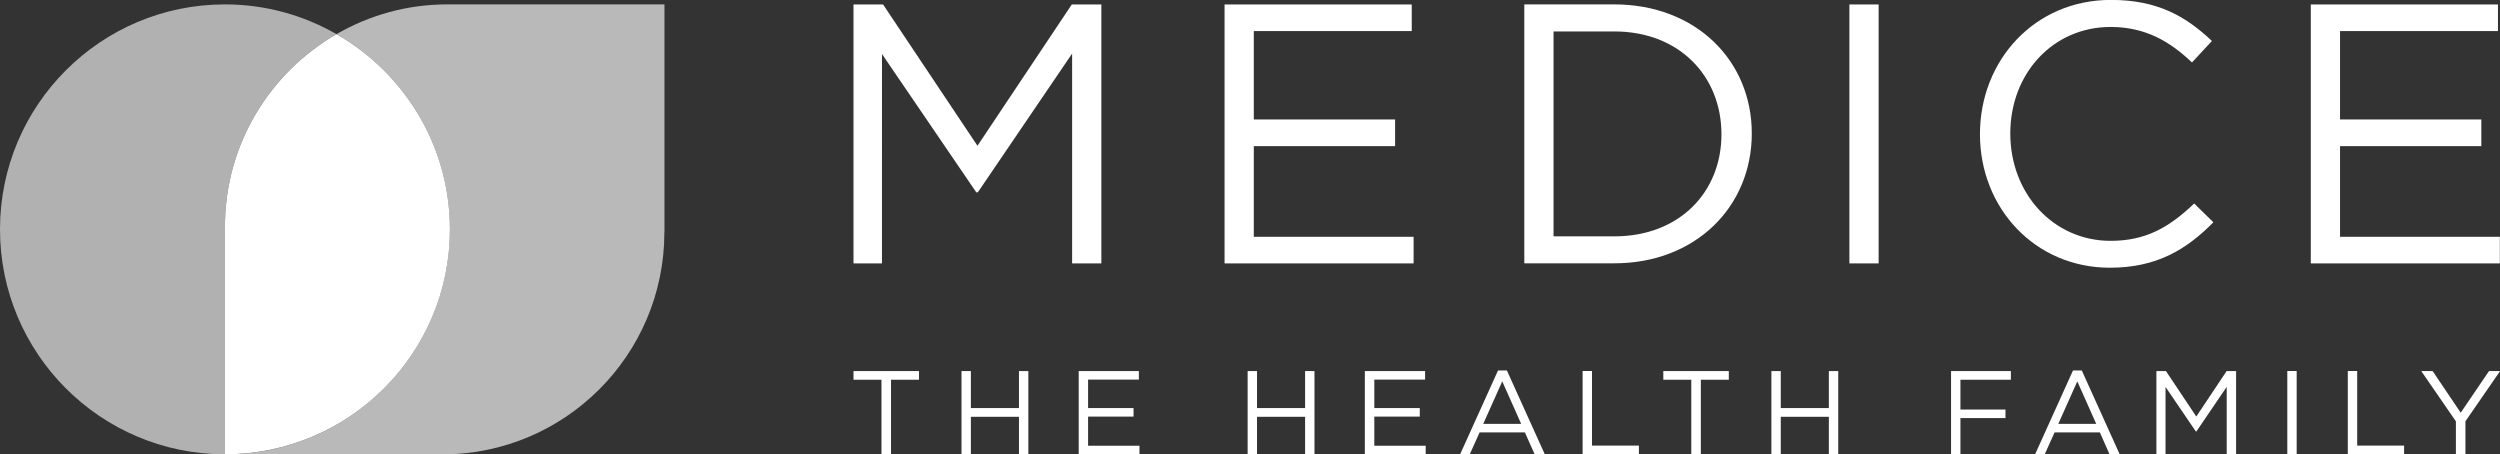
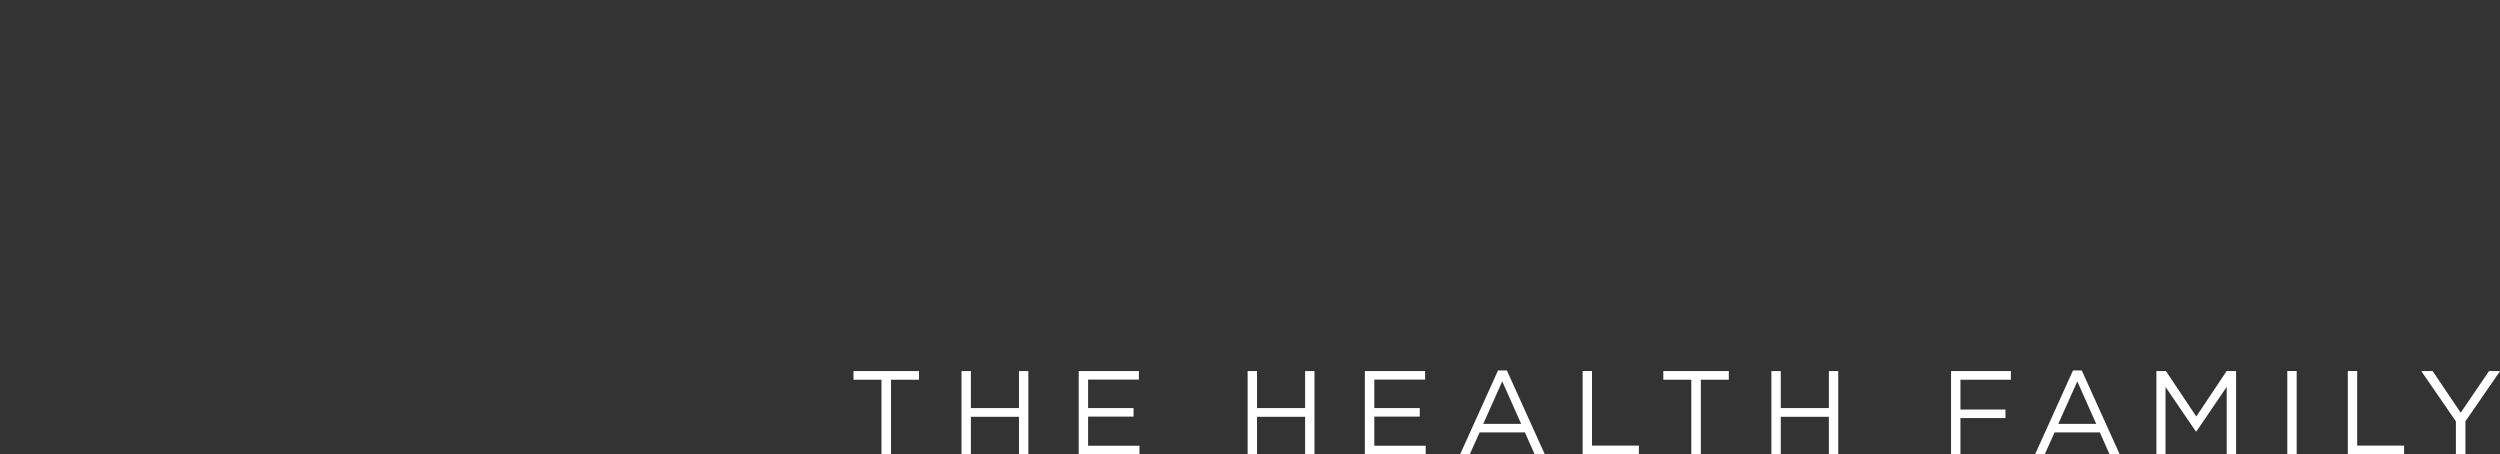
<svg xmlns="http://www.w3.org/2000/svg" id="Layer_2" data-name="Layer 2" viewBox="0 0 295.84 53.76">
  <rect x="0" y="0" width="295.84" height="53.76" fill="#333333" stroke="none" />
  <defs>
    <style>
      .cls-1 {
        opacity: .66;
      }

      .cls-1, .cls-2, .cls-3 {
        fill: #fff;
        stroke-width: 0px;
      }

      .cls-2 {
        opacity: .62;
      }
    </style>
  </defs>
  <g id="Layer_1-2" data-name="Layer 1">
-     <path class="cls-3" d="M295.6.53h-22.15v30.64h22.37v-3.15h-18.91v-10.73h16.72v-3.15h-16.72V3.68h18.69V.53ZM261.93,26.31l-2.28-2.23c-2.93,2.8-5.69,4.42-9.89,4.42-6.74,0-11.87-5.56-11.87-12.7s5.08-12.61,11.87-12.61c4.16,0,7.05,1.75,9.63,4.2l2.36-2.54c-3.06-2.89-6.39-4.86-11.95-4.86-9.02,0-15.5,7.14-15.5,15.89s6.52,15.8,15.37,15.8c5.56,0,9.06-2.15,12.26-5.38M218.85,31.17h3.46V.53h-3.46v30.64ZM203.71,15.89c0,6.83-4.95,12.08-12.69,12.08h-7.18V3.72h7.18c7.75,0,12.69,5.34,12.69,12.17M207.3,15.8c0-8.67-6.65-15.28-16.28-15.28h-10.64v30.64h10.64c9.63,0,16.28-6.7,16.28-15.37M167.06.53h-22.15v30.64h22.37v-3.15h-18.91v-10.73h16.72v-3.15h-16.72V3.68h18.69V.53ZM167.06.53h-22.15v30.64h22.37v-3.15h-18.91v-10.73h16.72v-3.15h-16.72V3.68h18.69V.53ZM126.87,6.35v24.82h3.46V.53h-3.5l-11.16,16.72L104.5.53h-3.5v30.64h3.37V6.39l11.16,16.37h.18l11.16-16.42Z" />
    <path class="cls-3" d="M101,43.91v1.03h3.31v8.83h1.13v-8.83h3.31v-1.03h-7.74ZM120.58,43.91v4.38h-5.69v-4.38h-1.11v9.85h1.11v-4.44h5.69v4.44h1.11v-9.85h-1.11ZM127.65,43.91v9.85h7.19v-1.01h-6.08v-3.45h5.38v-1.01h-5.38v-3.37h6.01v-1.01h-7.12ZM154.44,43.91v4.38h-5.69v-4.38h-1.11v9.85h1.11v-4.44h5.69v4.44h1.11v-9.85h-1.11ZM161.51,43.91v9.85h7.2v-1.01h-6.08v-3.45h5.38v-1.01h-5.38v-3.37h6.01v-1.01h-7.13ZM187.28,43.91v9.85h6.66v-1.03h-5.55v-8.83h-1.11ZM196.83,43.91v1.03h3.31v8.83h1.13v-8.83h3.31v-1.03h-7.74ZM216.42,43.91v4.38h-5.69v-4.38h-1.11v9.85h1.11v-4.44h5.69v4.44h1.11v-9.85h-1.11ZM230.88,43.91v9.85h1.11v-4.29h5.33v-1.01h-5.33v-3.52h5.97v-1.03h-7.08ZM263.49,43.91l-3.59,5.38-3.59-5.38h-1.13v9.85h1.08v-7.97l3.59,5.27h.06l3.59-5.28v7.98h1.11v-9.85h-1.13ZM270.67,53.76h1.11v-9.86h-1.11v9.86ZM277.83,43.91v9.85h6.66v-1.03h-5.55v-8.83h-1.11ZM294.54,43.91l-3.35,4.93-3.32-4.93h-1.35l4.1,5.95v3.9h1.13v-3.91l4.1-5.94h-1.3ZM177.77,45.13l2.24,5.03h-4.49l2.25-5.03ZM177.27,43.84l-4.49,9.93h1.14l1.17-2.6h5.36l1.16,2.6h1.2l-4.49-9.93h-1.04ZM245.82,45.13l2.24,5.03h-4.49l2.25-5.03ZM245.31,43.84l-4.49,9.93h1.14l1.17-2.6h5.36l1.15,2.6h1.2l-4.49-9.93h-1.04Z" />
-     <path class="cls-2" d="M39.82,4.04c-3.89-2.23-8.39-3.52-13.2-3.52C11.92.52,0,12.44,0,27.14s11.92,26.62,26.62,26.62v-26.93c0-9.75,5.32-18.24,13.2-22.79" />
-     <path class="cls-3" d="M26.62,26.83v26.93c14.7,0,26.62-11.92,26.62-26.62,0-9.9-5.41-18.51-13.42-23.1-7.88,4.55-13.2,13.04-13.2,22.79" />
-     <path class="cls-1" d="M78.63,27.47V.52h-25.71c-4.78,0-9.24,1.29-13.1,3.52,8.01,4.59,13.41,13.2,13.41,23.09,0,14.7-11.91,26.64-26.61,26.64h25.71c14.52,0,26.29-11.77,26.29-26.29" />
  </g>
</svg>